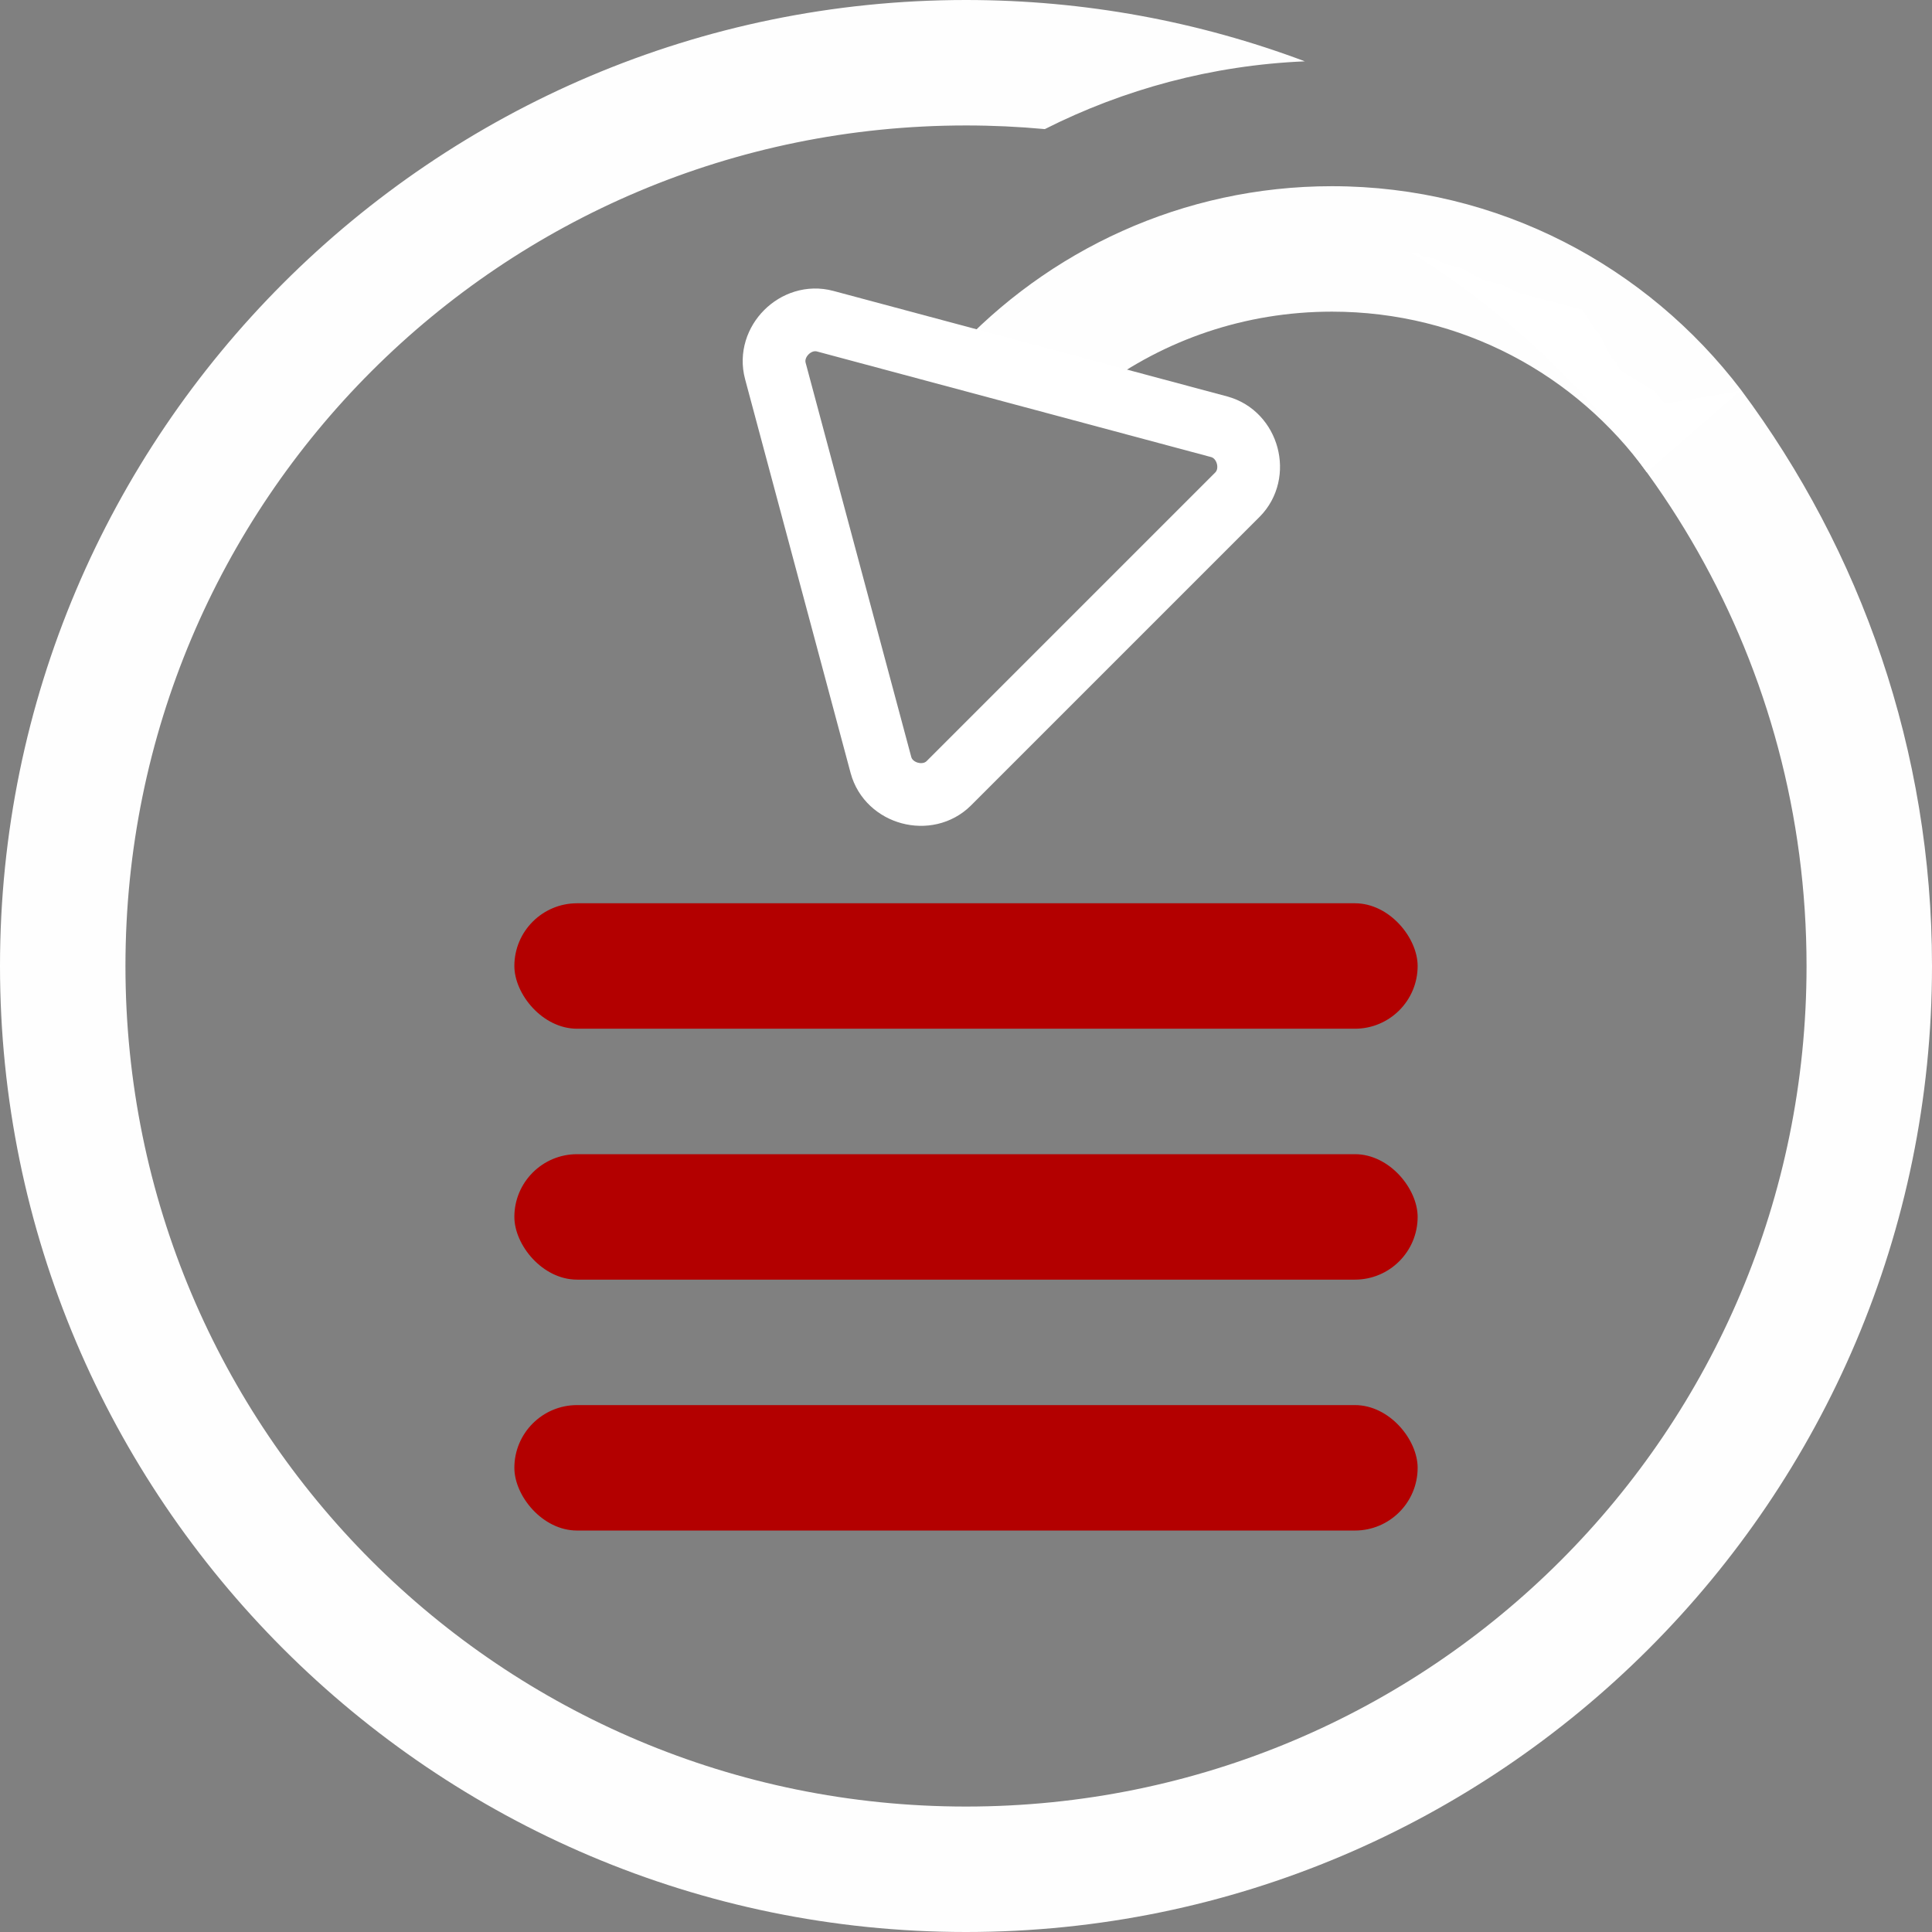
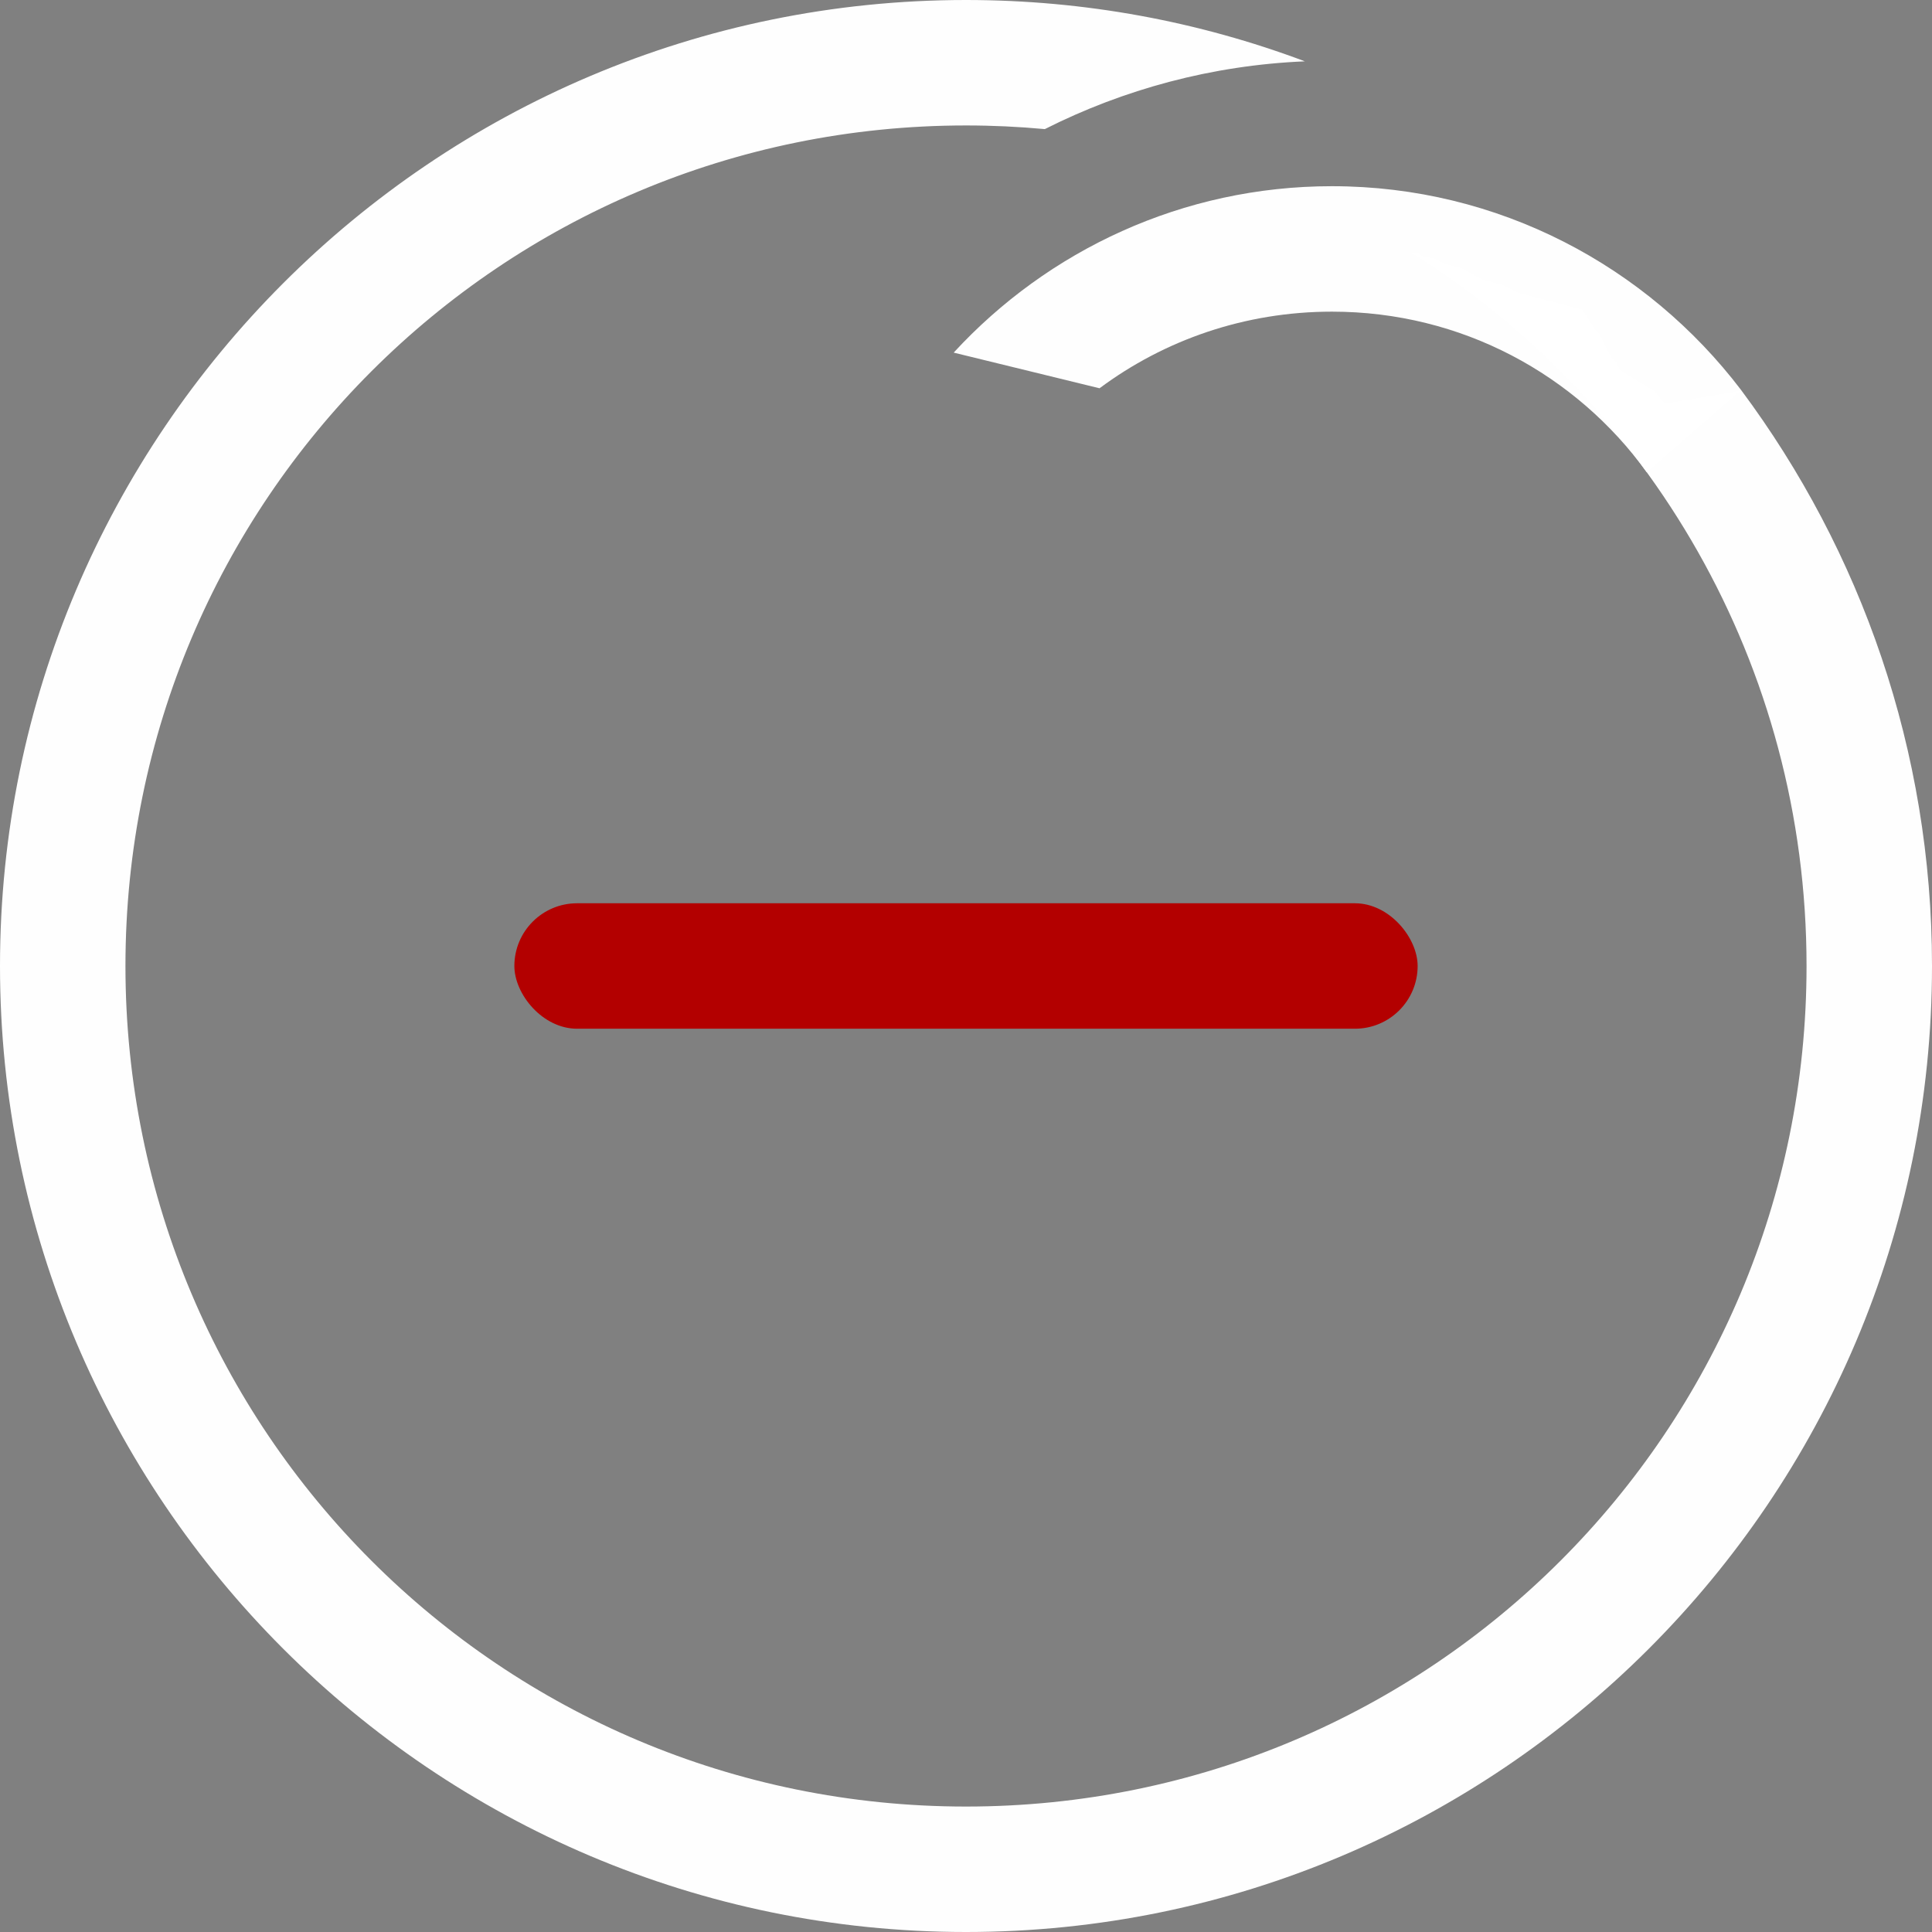
<svg xmlns="http://www.w3.org/2000/svg" xmlns:ns1="http://www.inkscape.org/namespaces/inkscape" xmlns:ns2="http://sodipodi.sourceforge.net/DTD/sodipodi-0.dtd" width="3000" height="3000" viewBox="0 0 793.75 793.75" version="1.1" id="svg8" ns1:version="1.0.1 (3bc2e813f5, 2020-09-07)" ns2:docname="back_to_menu.svg" ns1:export-filename="C:\Users\Pawel\Desktop\back to menu.png" ns1:export-xdpi="33.778721" ns1:export-ydpi="33.778721">
  <rect x="0" y="0" width="793.75" height="793.75" fill="#808080" stroke="none" />
  <defs id="defs2">
    <ns1:path-effect effect="bspline" id="path-effect930" is_visible="true" lpeversion="1" weight="33.333" steps="2" helper_size="0" apply_no_weight="true" apply_with_weight="true" only_selected="false" />
    <ns1:path-effect effect="bspline" id="path-effect896" is_visible="true" lpeversion="1" weight="33.333" steps="2" helper_size="0" apply_no_weight="true" apply_with_weight="true" only_selected="false" />
    <ns1:path-effect effect="bspline" id="path-effect884" is_visible="true" lpeversion="1" weight="33.333" steps="2" helper_size="0" apply_no_weight="true" apply_with_weight="true" only_selected="false" />
    <ns1:path-effect effect="bspline" id="path-effect860" is_visible="true" lpeversion="1" weight="33.333" steps="2" helper_size="0" apply_no_weight="true" apply_with_weight="true" only_selected="false" />
  </defs>
  <ns2:namedview id="base" pagecolor="#000000" bordercolor="#666666" borderopacity="1.0" ns1:pageopacity="0" ns1:pageshadow="2" ns1:zoom="0.1767767" ns1:cx="1017.8759" ns1:cy="1172.0985" ns1:document-units="mm" ns1:current-layer="layer1" ns1:document-rotation="0" showgrid="false" ns1:pagecheckerboard="true" showborder="false" showguides="true" ns1:guide-bbox="true" ns1:snap-center="true" ns1:window-width="1465" ns1:window-height="1009" ns1:window-x="335" ns1:window-y="0" ns1:window-maximized="0" ns1:object-paths="true" fit-margin-top="0" fit-margin-left="0" fit-margin-right="0" fit-margin-bottom="0" units="px" />
  <g ns1:label="Warstwa 1" ns1:groupmode="layer" id="layer1" transform="translate(67.012,25.434)">
    <path id="path936" style="color:#000000;font-style:normal;font-variant:normal;font-weight:normal;font-stretch:normal;font-size:medium;line-height:normal;font-family:sans-serif;font-variant-ligatures:normal;font-variant-position:normal;font-variant-caps:normal;font-variant-numeric:normal;font-variant-alternates:normal;font-variant-east-asian:normal;font-feature-settings:normal;font-variation-settings:normal;text-indent:0;text-align:start;text-decoration:none;text-decoration-line:none;text-decoration-style:solid;text-decoration-color:#000000;letter-spacing:normal;word-spacing:normal;text-transform:none;writing-mode:lr-tb;direction:ltr;text-orientation:mixed;dominant-baseline:auto;baseline-shift:baseline;text-anchor:start;white-space:normal;shape-padding:0;shape-margin:0;inline-size:0;clip-rule:nonzero;display:inline;overflow:visible;visibility:visible;opacity:1;isolation:auto;mix-blend-mode:normal;color-interpolation:sRGB;color-interpolation-filters:linearRGB;solid-color:#000000;solid-opacity:1;vector-effect:none;fill:#fff;fill-opacity:0.991;fill-rule:nonzero;stroke:none;stroke-width:51.542;stroke-linecap:round;stroke-linejoin:round;stroke-miterlimit:4;stroke-dasharray:none;stroke-dashoffset:0;stroke-opacity:1;paint-order:stroke markers fill;color-rendering:auto;image-rendering:auto;shape-rendering:auto;text-rendering:auto;enable-background:accumulate;stop-color:#000000;stop-opacity:1" d="m 329.864,-25.434 c -218.883,0 -396.876,177.992 -396.876,396.875 0,218.883 177.993,396.875 396.876,396.875 218.883,0 396.874,-177.992 396.874,-396.875 0,-88.614 -29.176,-170.523 -78.425,-236.636 -1.6e-4,-1.7e-4 0,1.7e-4 0,0 l -2.391,0.749 -29.029,4.844 c -1.384,-1.692 -2.767,-3.382 -4.155,-5.078 -4.67,-2.852 -9.346,-5.709 -14.027,-8.572 -0.514,-1.034 -1.034,-2.073 -1.559,-3.117 -0.774,-0.774 -1.553,-1.553 -2.338,-2.338 -1.553,-3.112 -3.112,-6.229 -4.676,-9.351 -0.514,-0.514 -1.033,-1.034 -1.558,-1.559 -1.813,-2.852 -3.631,-5.71 -5.455,-8.572 -8.826,-2.332 -17.658,-4.67 -26.496,-7.014 -2.073,-1.034 -4.15,-2.072 -6.234,-3.116 -2.852,-0.774 -5.709,-1.554 -8.572,-2.339 -2.852,-1.553 -5.709,-3.111 -8.572,-4.675 -2.073,-0.514 -4.15,-1.034 -6.234,-1.559 -1.553,-0.774 -3.112,-1.553 -4.676,-2.338 -1.553,-0.254 -3.111,-0.515 -4.675,-0.78 -0.774,-0.514 -1.554,-1.034 -2.339,-1.559 -0.921,-0.082 -1.847,-0.168 -2.769,-0.251 97.732,60.923 162.636,169.367 162.636,293.259 0,191.027 -154.305,345.334 -345.332,345.334 -191.027,0 -345.333,-154.306 -345.333,-345.334 C -15.469,180.414 138.838,26.109 329.865,26.109 c 10.923,0 21.724,0.51 32.385,1.497 C 394.671,11.247 430.9,1.375 469.087,-0.238 425.748,-16.519 378.831,-25.434 329.864,-25.434 Z m 139.223,25.196 c 1.116,0.419 2.23,0.843 3.341,1.272 -1.111,-0.429 -2.225,-0.853 -3.341,-1.272 z m 3.416,1.301 c 3.335,1.288 6.648,2.62 9.939,3.995 -3.291,-1.375 -6.604,-2.707 -9.939,-3.995 z m 9.971,4.009 c 1.101,0.46 2.199,0.925 3.294,1.395 -1.096,-0.47 -2.194,-0.935 -3.294,-1.395 z m 3.294,1.395 c 3.299,1.414 6.574,2.871 9.826,4.371 -3.252,-1.5 -6.528,-2.957 -9.826,-4.371 z m 9.826,4.371 c 4.336,2 8.63,4.077 12.881,6.227 -4.251,-2.15 -8.544,-4.227 -12.881,-6.227 z m 12.881,6.227 c 1.063,0.538 2.123,1.079 3.18,1.626 -1.057,-0.547 -2.118,-1.088 -3.18,-1.626 z m 3.18,1.626 c 3.114,1.611 6.203,3.262 9.268,4.952 -3.065,-1.69 -6.154,-3.341 -9.268,-4.952 z m 9.595,5.133 c 0.988,0.546 1.974,1.095 2.957,1.649 -0.983,-0.554 -1.969,-1.103 -2.957,-1.649 z m 2.957,1.649 c 3.086,1.74 6.146,3.52 9.181,5.34 -3.034,-1.82 -6.094,-3.6 -9.181,-5.34 z M 367.197,28.101 c 0.126,0.013 0.251,0.027 0.377,0.04 -0.126,-0.014 -0.251,-0.027 -0.377,-0.04 z m 166.295,2.775 c 3.997,2.398 7.948,4.865 11.853,7.398 -3.904,-2.533 -7.856,-5 -11.853,-7.398 z m -140.918,0.893 c 0.101,0.018 0.201,0.037 0.302,0.055 -0.101,-0.018 -0.201,-0.037 -0.302,-0.055 z m 4.933,0.939 c 0.107,0.021 0.213,0.043 0.32,0.064 -0.107,-0.021 -0.213,-0.043 -0.32,-0.064 z m 4.947,1.016 c 0.094,0.02 0.188,0.04 0.281,0.06 -0.094,-0.02 -0.188,-0.04 -0.281,-0.06 z m 19.519,4.76 c 0.186,0.051 0.371,0.103 0.557,0.154 -0.186,-0.051 -0.371,-0.103 -0.557,-0.154 z m 123.717,0.015 c 2.88,1.873 5.734,3.781 8.562,5.726 -2.828,-1.945 -5.682,-3.853 -8.562,-5.726 z m -118.981,1.325 c 0.194,0.056 0.389,0.112 0.583,0.168 -0.194,-0.057 -0.389,-0.112 -0.583,-0.168 z m 4.816,1.436 c 0.145,0.044 0.29,0.088 0.435,0.132 -0.145,-0.045 -0.29,-0.088 -0.435,-0.132 z m 122.875,3.066 c 0.878,0.604 1.753,1.213 2.626,1.824 -0.873,-0.611 -1.748,-1.219 -2.626,-1.824 z m -108.605,1.652 c 0.242,0.086 0.484,0.173 0.726,0.26 -0.242,-0.087 -0.483,-0.174 -0.726,-0.26 z m 111.804,0.573 c 2.718,1.91 5.41,3.854 8.077,5.83 -2.667,-1.976 -5.359,-3.92 -8.077,-5.83 z m -107.286,1.068 c 0.277,0.103 0.553,0.206 0.829,0.309 -0.276,-0.103 -0.552,-0.206 -0.829,-0.309 z m 4.467,1.694 c 0.307,0.119 0.615,0.236 0.922,0.356 -0.307,-0.12 -0.614,-0.237 -0.922,-0.356 z m 4.821,1.906 c 0.158,0.064 0.316,0.127 0.474,0.191 -0.158,-0.064 -0.316,-0.127 -0.474,-0.191 z m 106.398,1.401 c 0.882,0.655 1.761,1.314 2.638,1.976 -0.877,-0.662 -1.756,-1.321 -2.638,-1.976 z m 2.91,2.182 c 2.733,2.068 5.44,4.17 8.117,6.307 -2.678,-2.137 -5.384,-4.239 -8.117,-6.307 z m -100.027,0.328 c 0.275,0.121 0.549,0.245 0.824,0.366 -0.275,-0.122 -0.548,-0.246 -0.824,-0.366 z m 4.299,1.925 c 0.352,0.16 0.703,0.322 1.055,0.484 -0.351,-0.162 -0.703,-0.323 -1.055,-0.484 z m 4.257,1.975 c 0.391,0.185 0.782,0.369 1.172,0.555 -0.39,-0.186 -0.781,-0.371 -1.172,-0.555 z m 4.258,2.048 c 0.39,0.191 0.782,0.38 1.172,0.572 -0.39,-0.192 -0.781,-0.381 -1.172,-0.572 z m 95.482,0.152 c 0.883,0.706 1.764,1.415 2.641,2.128 -0.877,-0.713 -1.758,-1.422 -2.641,-2.128 z m 2.869,2.314 c 2.584,2.103 5.14,4.238 7.669,6.404 -2.529,-2.166 -5.085,-4.301 -7.669,-6.404 z m -88.823,2.373 c 0.134,0.071 0.266,0.143 0.4,0.214 -0.134,-0.071 -0.266,-0.144 -0.4,-0.214 z m 4.102,2.204 c 0.325,0.177 0.648,0.358 0.973,0.536 -0.324,-0.178 -0.648,-0.359 -0.973,-0.536 z m 3.975,2.204 c 0.45,0.253 0.898,0.508 1.347,0.763 -0.448,-0.255 -0.897,-0.51 -1.347,-0.763 z m 88.922,0.058 c 0.811,0.697 1.62,1.397 2.426,2.101 -0.806,-0.704 -1.615,-1.404 -2.426,-2.101 z m -84.796,2.304 c 0.396,0.23 0.793,0.461 1.188,0.693 -0.395,-0.232 -0.792,-0.462 -1.188,-0.693 z m 87.475,0.019 c 2.491,2.179 4.954,4.389 7.39,6.629 -2.436,-2.24 -4.899,-4.45 -7.39,-6.629 z m -83.138,2.544 c 0.27,0.162 0.541,0.322 0.811,0.485 -0.269,-0.163 -0.541,-0.323 -0.811,-0.485 z m 91.07,4.583 c 0.759,0.7 1.515,1.403 2.268,2.108 -0.753,-0.706 -1.51,-1.408 -2.268,-2.108 z m 2.721,2.536 c 2.325,2.186 4.624,4.4 6.895,6.641 -2.272,-2.241 -4.57,-4.454 -6.895,-6.641 z m 7.624,7.362 c 0.701,0.695 1.402,1.393 2.098,2.094 -0.696,-0.701 -1.396,-1.398 -2.098,-2.094 z m 2.519,2.52 c 1.398,1.411 2.784,2.831 4.16,4.263 -1.376,-1.431 -2.763,-2.852 -4.16,-4.263 z m 4.686,4.807 c 0.632,0.66 1.261,1.324 1.889,1.988 -0.628,-0.664 -1.257,-1.328 -1.889,-1.988 z m 2.734,2.883 c 0.683,0.728 1.364,1.458 2.042,2.19 -0.678,-0.733 -1.359,-1.463 -2.042,-2.19 z m 2.056,2.204 c 1.53,1.654 3.045,3.322 4.547,5.002 -1.502,-1.68 -3.017,-3.348 -4.547,-5.002 z m 4.79,5.272 c 0.66,0.74 1.316,1.484 1.971,2.229 -0.655,-0.745 -1.311,-1.489 -1.971,-2.229 z m 2.646,2.999 c 0.642,0.734 1.284,1.469 1.921,2.208 -0.637,-0.739 -1.279,-1.473 -1.921,-2.208 z m 2.356,2.716 c 1.202,1.399 2.394,2.808 3.577,4.224 -1.183,-1.416 -2.374,-2.825 -3.577,-4.224 z m 4.369,5.171 c 0.552,0.665 1.101,1.333 1.648,2.002 -0.548,-0.669 -1.096,-1.337 -1.648,-2.002 z m 2.59,3.156 c 0.557,0.685 1.114,1.371 1.666,2.061 -0.553,-0.689 -1.109,-1.375 -1.666,-2.061 z m 2.148,2.665 c 1.077,1.349 2.145,2.705 3.205,4.068 -1.06,-1.363 -2.127,-2.719 -3.205,-4.068 z m 4.229,5.387 c 0.483,0.627 0.964,1.256 1.444,1.886 -0.48,-0.63 -0.96,-1.259 -1.444,-1.886 z m 2.469,3.238 c 0.5,0.662 0.999,1.324 1.495,1.989 -0.496,-0.665 -0.995,-1.327 -1.495,-1.989 z" />
-     <rect style="fill:#b30000;stroke:none;stroke-width:0;stroke-linecap:round;stroke-linejoin:round;stroke-miterlimit:4;stroke-dasharray:none;stroke-opacity:0.991;paint-order:stroke markers fill" id="rect877" width="371.104" height="51.542" x="144.311" y="551.838" rx="25.771" ry="25.771" />
-     <rect style="fill:#b30000;stroke:none;stroke-width:0;stroke-linecap:round;stroke-linejoin:round;stroke-miterlimit:4;stroke-dasharray:none;stroke-opacity:0.991;paint-order:stroke markers fill" id="rect877-8" width="371.104" height="51.542" x="144.311" y="448.753" rx="25.771" ry="25.771" />
    <rect style="fill:#b30000;stroke:none;stroke-width:0;stroke-linecap:round;stroke-linejoin:round;stroke-miterlimit:4;stroke-dasharray:none;stroke-opacity:0.991;paint-order:stroke markers fill" id="rect877-30" width="371.104" height="51.542" x="144.311" y="345.669" rx="25.771" ry="25.771" />
-     <path style="color:#000000;font-style:normal;font-variant:normal;font-weight:normal;font-stretch:normal;font-size:medium;line-height:normal;font-family:sans-serif;font-variant-ligatures:normal;font-variant-position:normal;font-variant-caps:normal;font-variant-numeric:normal;font-variant-alternates:normal;font-variant-east-asian:normal;font-feature-settings:normal;font-variation-settings:normal;text-indent:0;text-align:start;text-decoration:none;text-decoration-line:none;text-decoration-style:solid;text-decoration-color:#000000;letter-spacing:normal;word-spacing:normal;text-transform:none;writing-mode:lr-tb;direction:ltr;text-orientation:mixed;dominant-baseline:auto;baseline-shift:baseline;text-anchor:start;white-space:normal;shape-padding:0;shape-margin:0;inline-size:0;clip-rule:nonzero;display:inline;overflow:visible;visibility:visible;opacity:1;isolation:auto;mix-blend-mode:normal;color-interpolation:sRGB;color-interpolation-filters:linearRGB;solid-color:#000000;solid-opacity:1;vector-effect:none;fill:none;fill-opacity:1;fill-rule:nonzero;stroke:#fff;stroke-width:25.771;stroke-linecap:round;stroke-linejoin:round;stroke-miterlimit:4;stroke-dasharray:none;stroke-dashoffset:0;stroke-opacity:1;paint-order:stroke markers fill;color-rendering:auto;image-rendering:auto;shape-rendering:auto;text-rendering:auto;enable-background:accumulate;stop-color:#000000;stop-opacity:1" d="m 272.004,106.527 c -11.996,-3.211 -23.673,8.465 -20.461,20.461 l 43.364,161.838 0.001,0.002 c 3.216,11.995 19.167,16.269 27.95,7.489 l 5.2e-4,-0.002 118.473,-118.474 0.002,5.3e-4 c 8.78,-8.783 4.504,-24.735 -7.492,-27.951 l -161.837,-43.364 z" id="path923" ns2:nodetypes="scccccccccs" />
    <path id="path864" style="color:#000000;font-style:normal;font-variant:normal;font-weight:normal;font-stretch:normal;font-size:medium;line-height:normal;font-family:sans-serif;font-variant-ligatures:normal;font-variant-position:normal;font-variant-caps:normal;font-variant-numeric:normal;font-variant-alternates:normal;font-variant-east-asian:normal;font-feature-settings:normal;font-variation-settings:normal;text-indent:0;text-align:start;text-decoration:none;text-decoration-line:none;text-decoration-style:solid;text-decoration-color:#000000;letter-spacing:normal;word-spacing:normal;text-transform:none;writing-mode:lr-tb;direction:ltr;text-orientation:mixed;dominant-baseline:auto;baseline-shift:baseline;text-anchor:start;white-space:normal;shape-padding:0;shape-margin:0;inline-size:0;clip-rule:nonzero;display:inline;overflow:visible;visibility:visible;opacity:1;isolation:auto;mix-blend-mode:normal;color-interpolation:sRGB;color-interpolation-filters:linearRGB;solid-color:#000000;solid-opacity:1;vector-effect:none;fill:#fff;fill-opacity:0.991;fill-rule:nonzero;stroke:none;stroke-width:51.542;stroke-linecap:round;stroke-linejoin:round;stroke-miterlimit:4;stroke-dasharray:none;stroke-dashoffset:0;stroke-opacity:1;paint-order:stroke markers fill;color-rendering:auto;image-rendering:auto;shape-rendering:auto;text-rendering:auto;enable-background:accumulate;stop-color:#000000;stop-opacity:1" d="m 480.214,51.066 c -61.36,0 -116.747,26.377 -155.411,68.369 l 59.921,14.65 c 26.601,-19.789 59.624,-31.477 95.49,-31.477 53.419,0 100.36,25.972 129.337,65.983 l 38.763,-33.785 C 609.661,84.003 548.737,51.066 480.214,51.066 Z" ns2:nodetypes="sccsccs" />
  </g>
</svg>